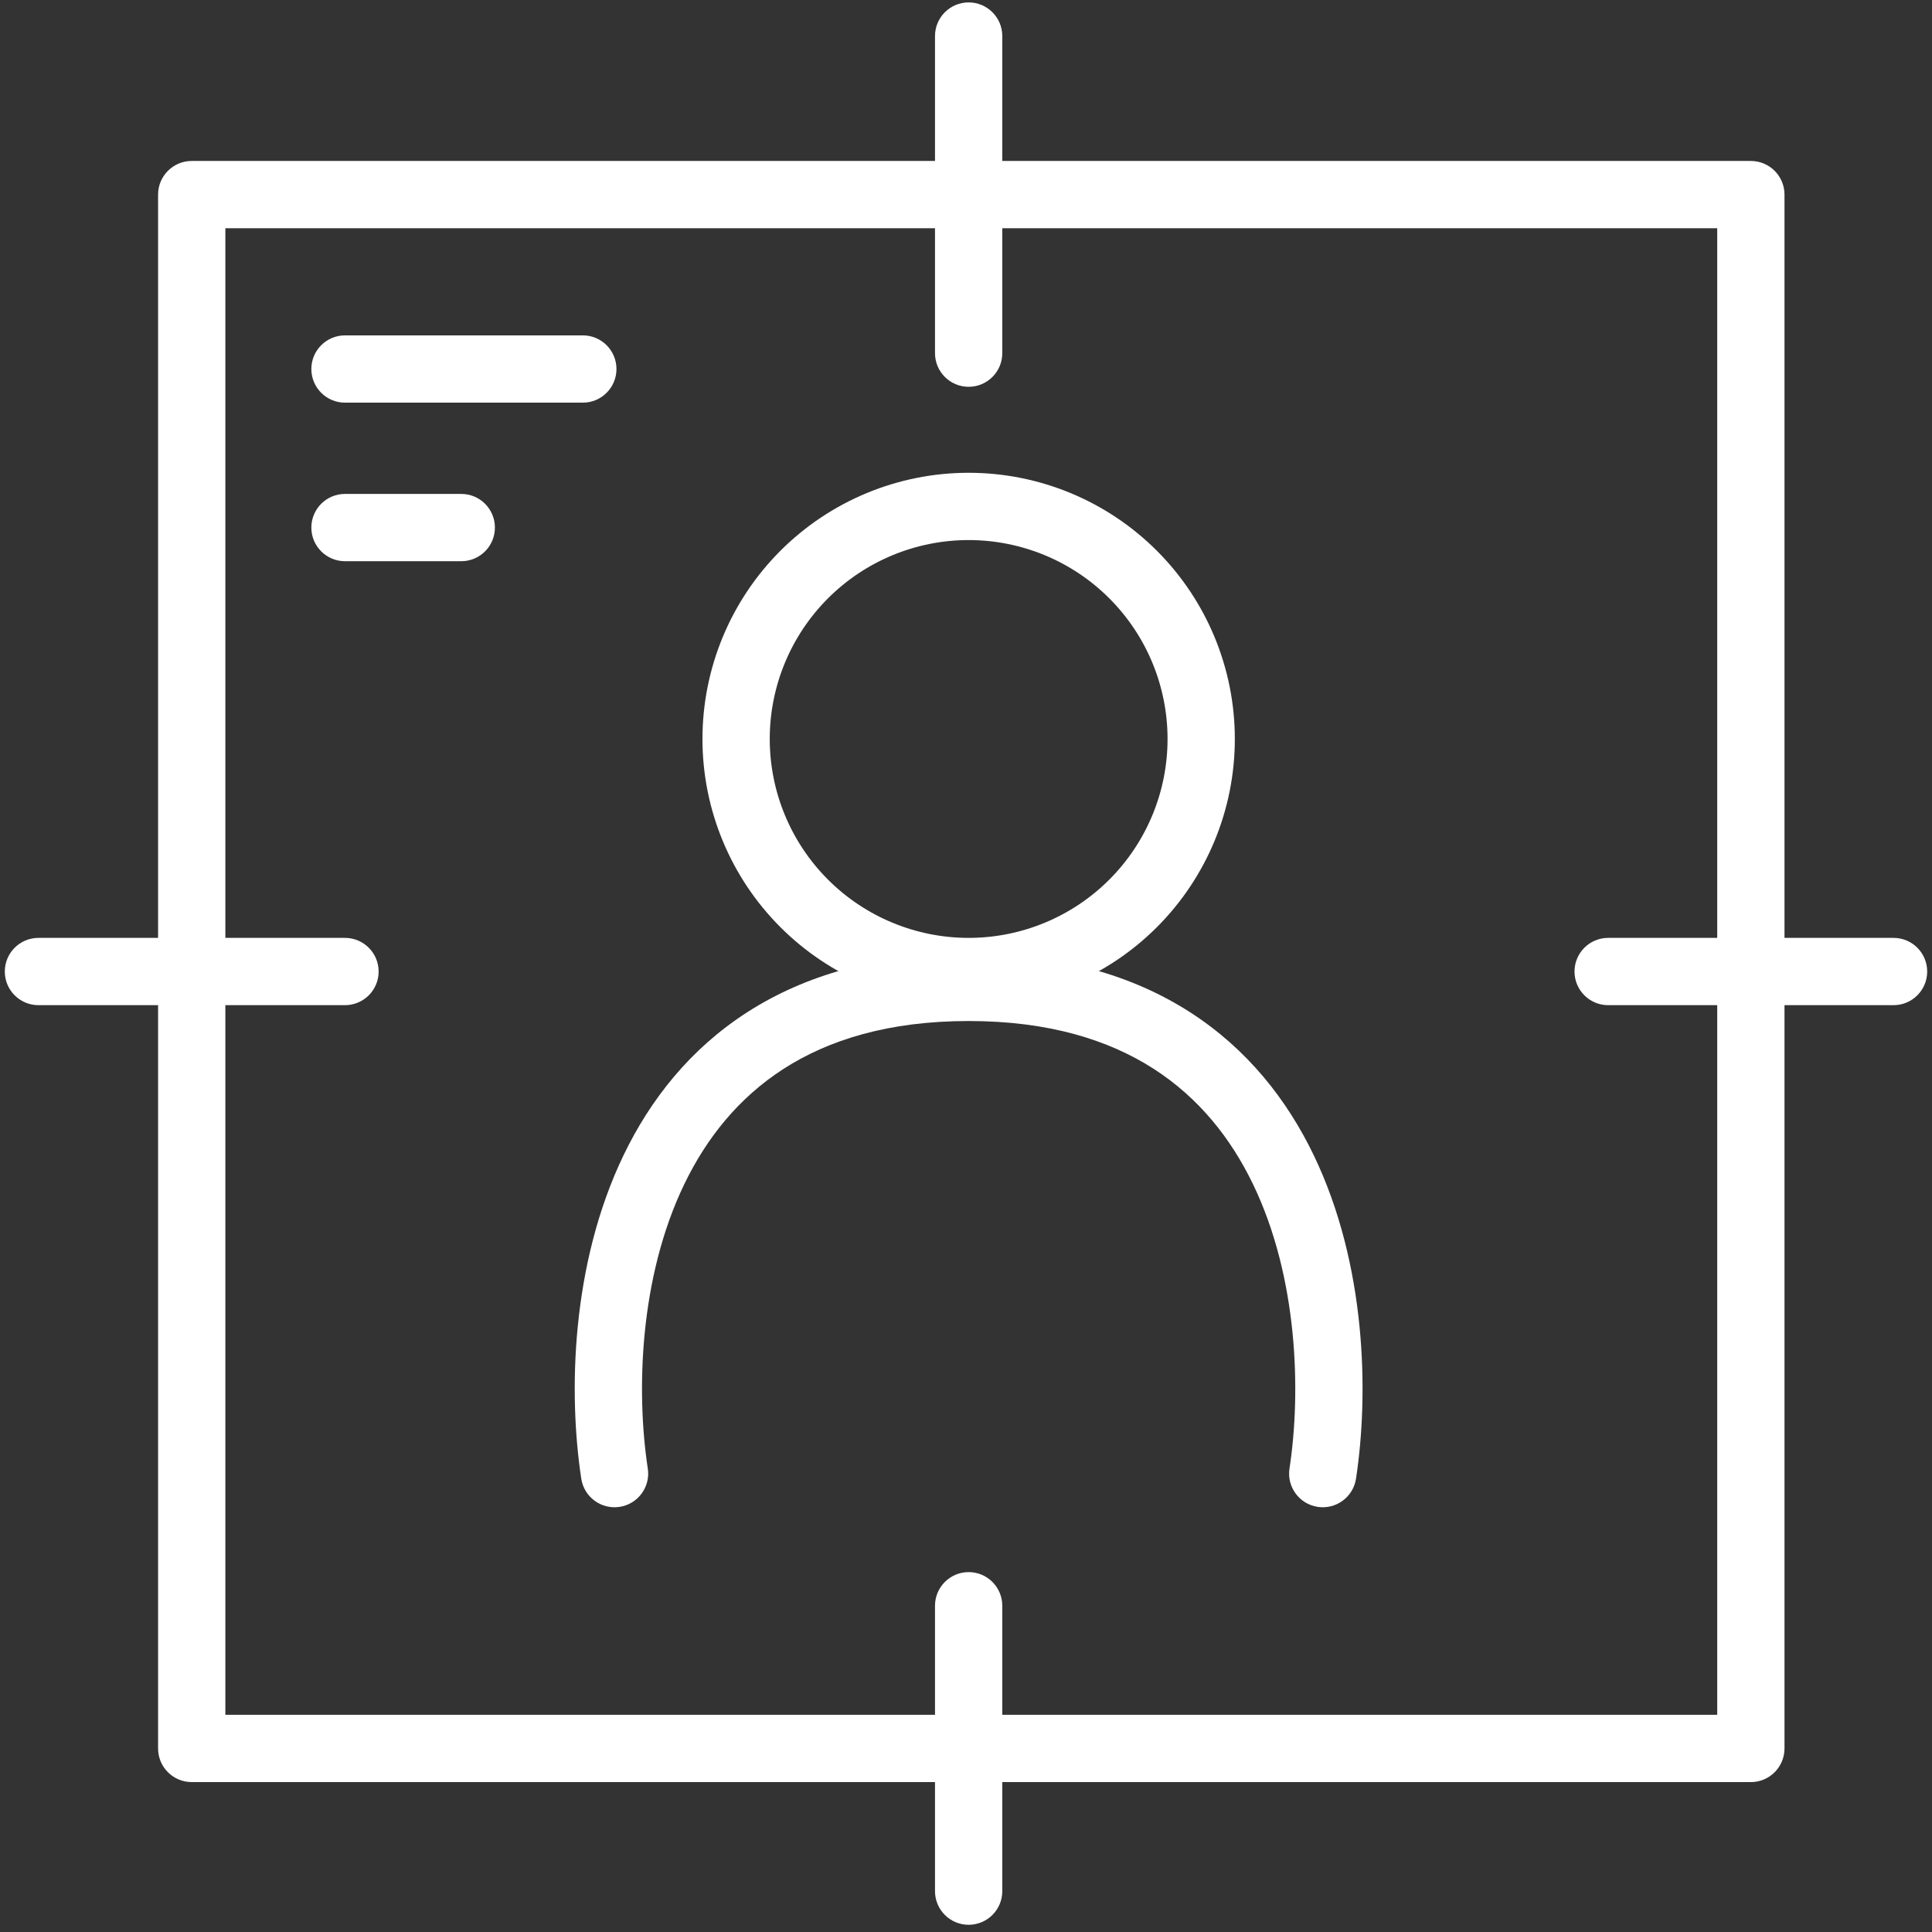
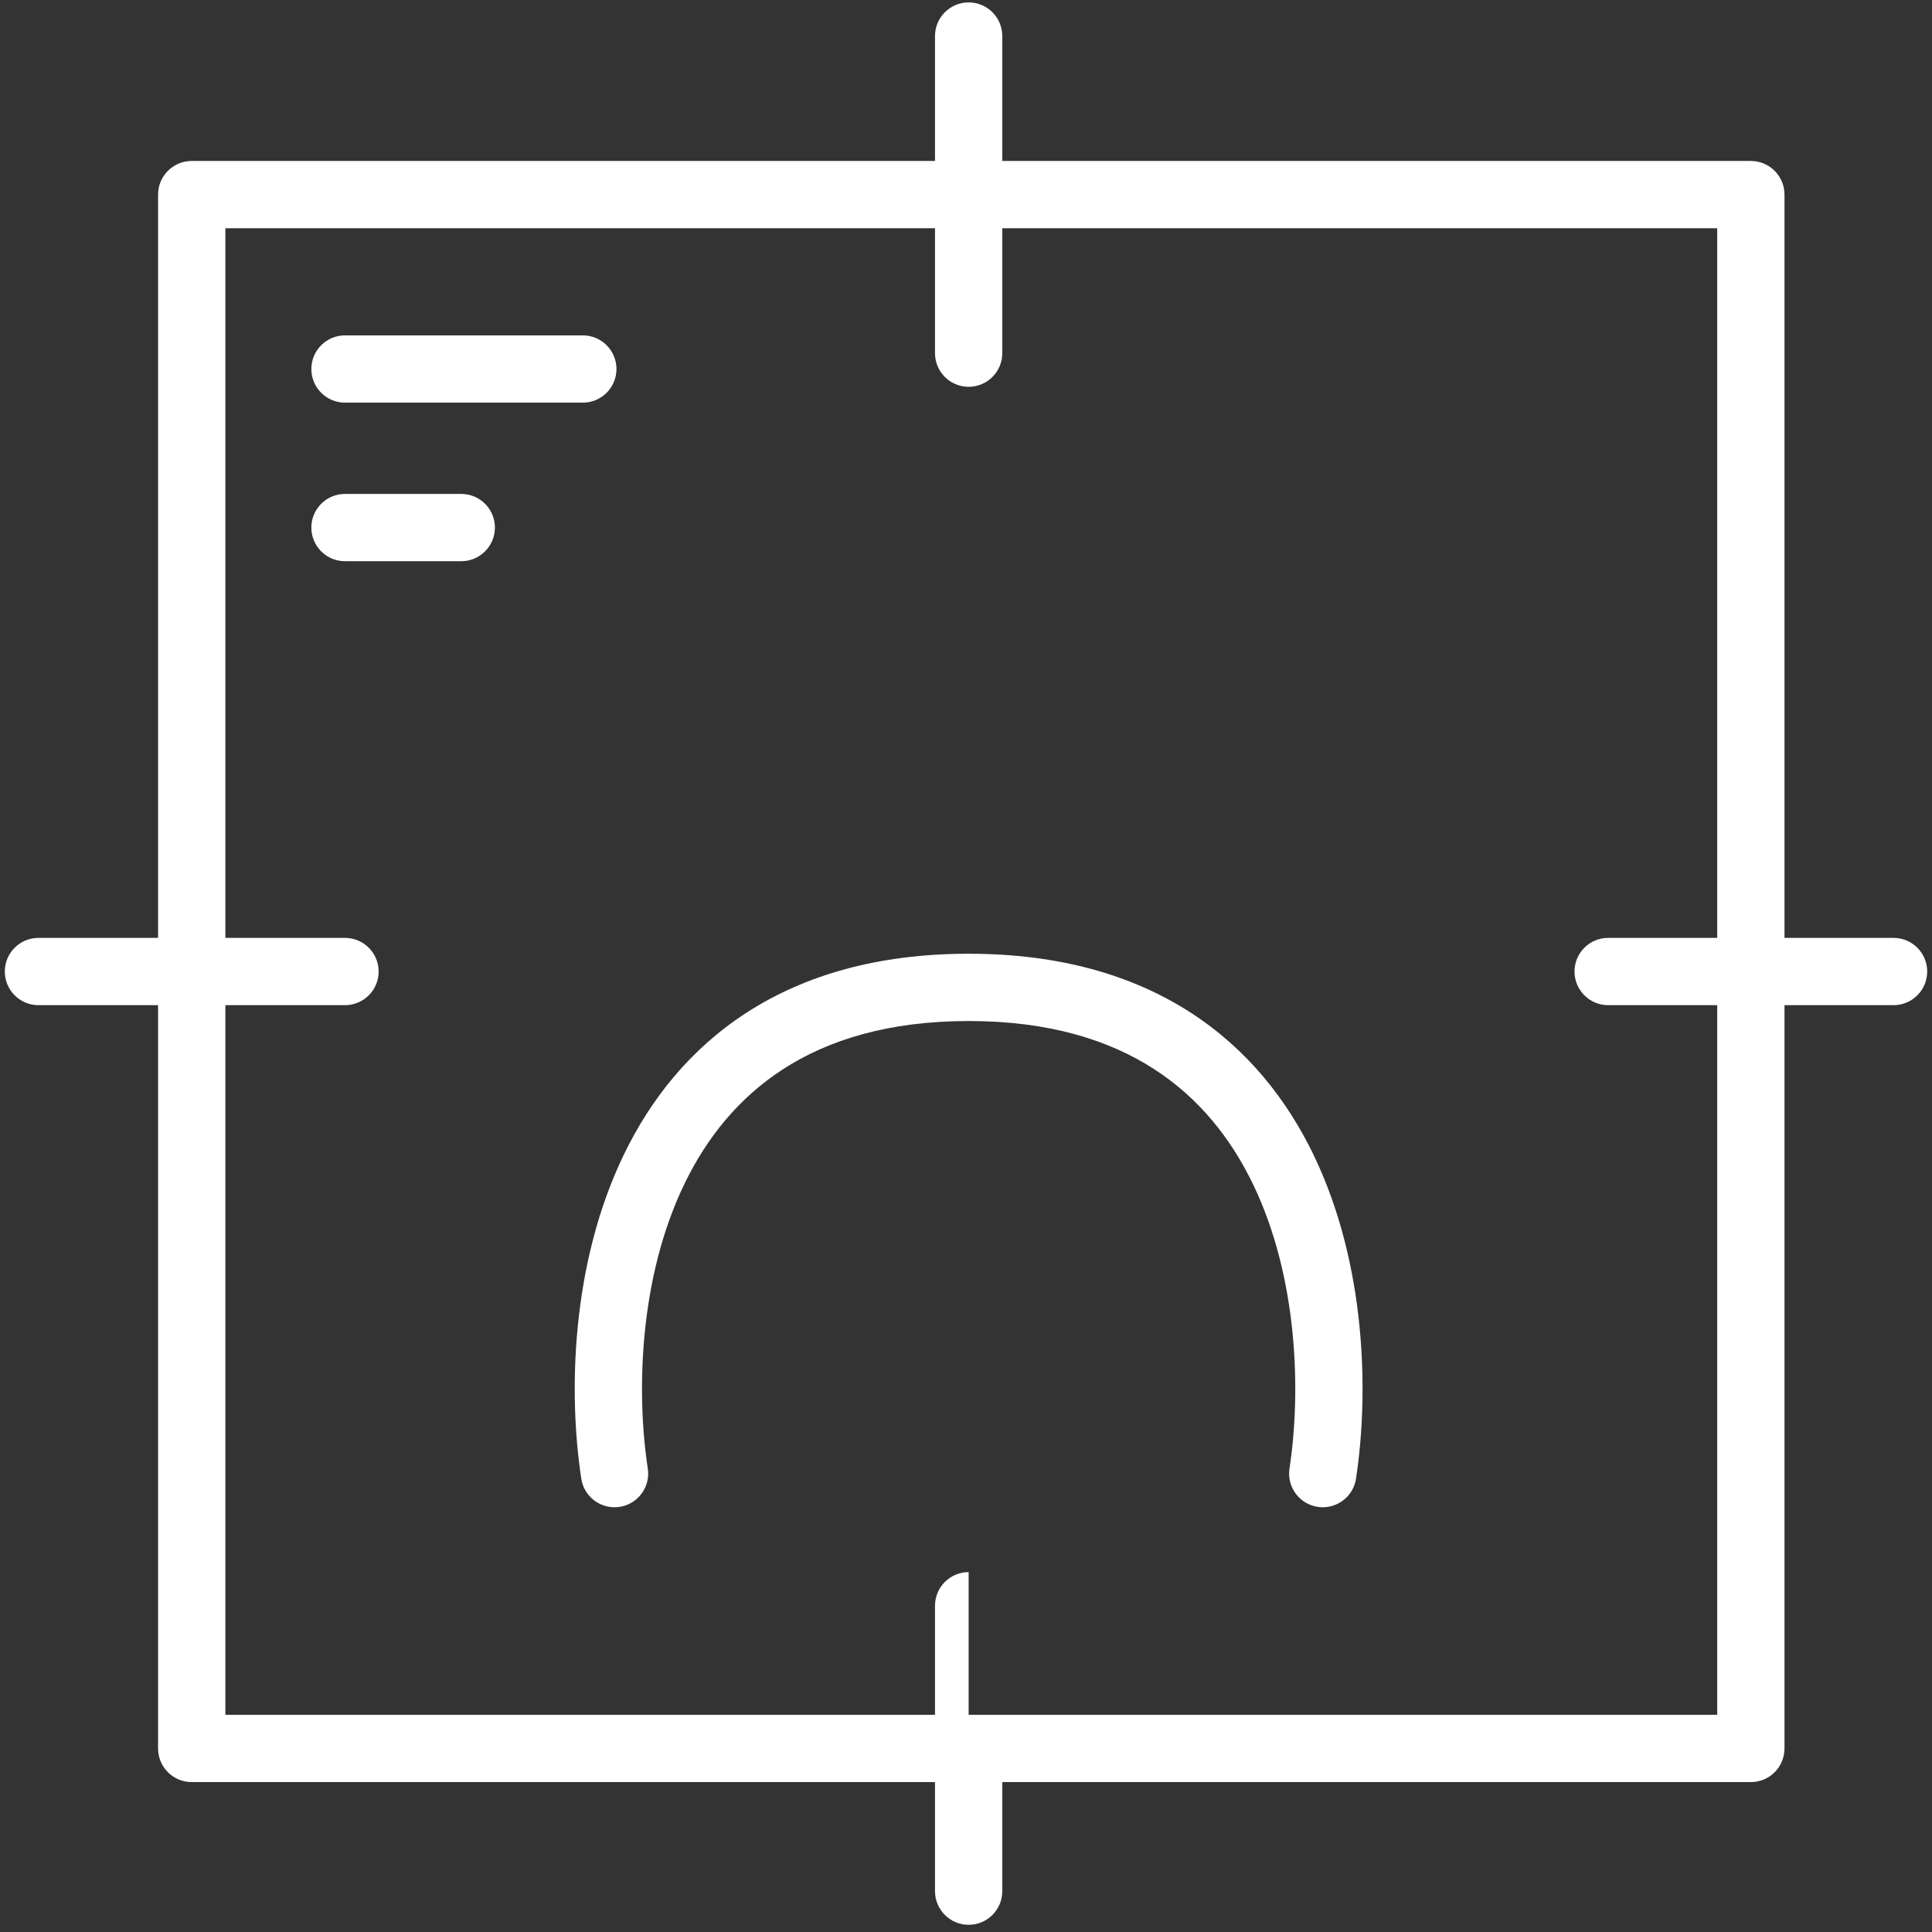
<svg xmlns="http://www.w3.org/2000/svg" width="201" height="201" viewBox="0 0 201 201" fill="none">
  <rect x="0" y="0" width="201" height="201" fill="#333333" stroke="none" />
-   <path fill-rule="evenodd" clip-rule="evenodd" d="M100.776 56.187C95.287 56.187 90.024 58.367 86.143 62.248C82.262 66.129 80.082 71.393 80.082 76.881C80.082 82.369 82.262 87.633 86.143 91.514C90.024 95.394 95.287 97.575 100.776 97.575C106.264 97.575 111.528 95.394 115.408 91.514C119.289 87.633 121.469 82.369 121.469 76.881C121.469 71.393 119.289 66.129 115.408 62.248C111.528 58.367 106.264 56.187 100.776 56.187ZM81.193 57.299C86.387 52.105 93.431 49.187 100.776 49.187C108.121 49.187 115.165 52.105 120.358 57.299C125.552 62.492 128.469 69.536 128.469 76.881C128.469 84.226 125.552 91.27 120.358 96.463C115.165 101.657 108.121 104.575 100.776 104.575C93.431 104.575 86.387 101.657 81.193 96.463C76 91.27 73.082 84.226 73.082 76.881C73.082 69.536 76 62.492 81.193 57.299Z" fill="white" />
-   <path fill-rule="evenodd" clip-rule="evenodd" d="M100.775 0.25C102.708 0.25 104.275 1.817 104.275 3.75V16.746H182.154C184.087 16.746 185.654 18.313 185.654 20.246V97.575H197C198.933 97.575 200.5 99.142 200.5 101.075C200.5 103.008 198.933 104.575 197 104.575H185.654V181.904C185.654 183.837 184.087 185.404 182.154 185.404H104.275V196.75C104.275 198.683 102.708 200.25 100.775 200.25C98.842 200.25 97.275 198.683 97.275 196.75V185.404H19.946C18.013 185.404 16.446 183.837 16.446 181.904V104.575H4C2.067 104.575 0.5 103.008 0.5 101.075C0.5 99.142 2.067 97.575 4 97.575H16.446V20.246C16.446 18.313 18.013 16.746 19.946 16.746H97.275V3.75C97.275 1.817 98.842 0.25 100.775 0.25ZM97.275 23.746H23.446V97.575H35.892C37.825 97.575 39.392 99.142 39.392 101.075C39.392 103.008 37.825 104.575 35.892 104.575H23.446V178.404H97.275V167.058C97.275 165.125 98.842 163.558 100.775 163.558C102.708 163.558 104.275 165.125 104.275 167.058V178.404H178.654V104.575H167.308C165.375 104.575 163.808 103.008 163.808 101.075C163.808 99.142 165.375 97.575 167.308 97.575H178.654V23.746H104.275V36.742C104.275 38.674 102.708 40.242 100.775 40.242C98.842 40.242 97.275 38.674 97.275 36.742V23.746ZM32.392 38.391C32.392 36.458 33.959 34.891 35.892 34.891H60.635C62.568 34.891 64.135 36.458 64.135 38.391C64.135 40.324 62.568 41.891 60.635 41.891H35.892C33.959 41.891 32.392 40.324 32.392 38.391ZM32.392 54.887C32.392 52.954 33.959 51.387 35.892 51.387H47.989C49.922 51.387 51.489 52.954 51.489 54.887C51.489 56.82 49.922 58.387 47.989 58.387H35.892C33.959 58.387 32.392 56.82 32.392 54.887ZM71.184 123.213C66.51 132.915 66.178 144.79 67.395 152.785C67.685 154.696 66.372 156.481 64.461 156.771C62.55 157.062 60.765 155.749 60.474 153.838C59.125 144.97 59.397 131.552 64.878 120.175C67.645 114.431 71.773 109.148 77.733 105.314C83.701 101.474 91.296 99.224 100.775 99.224C110.253 99.224 117.849 101.474 123.817 105.314C129.777 109.148 133.905 114.431 136.672 120.175C142.152 131.552 142.425 144.97 141.076 153.838C140.785 155.749 139 157.062 137.089 156.771C135.178 156.481 133.864 154.696 134.155 152.785C135.372 144.79 135.039 132.915 130.366 123.213C128.056 118.419 124.719 114.217 120.03 111.201C115.35 108.19 109.112 106.224 100.775 106.224C92.438 106.224 86.2 108.19 81.52 111.201C76.831 114.217 73.494 118.419 71.184 123.213Z" fill="white" />
+   <path fill-rule="evenodd" clip-rule="evenodd" d="M100.775 0.25C102.708 0.25 104.275 1.817 104.275 3.75V16.746H182.154C184.087 16.746 185.654 18.313 185.654 20.246V97.575H197C198.933 97.575 200.5 99.142 200.5 101.075C200.5 103.008 198.933 104.575 197 104.575H185.654V181.904C185.654 183.837 184.087 185.404 182.154 185.404H104.275V196.75C104.275 198.683 102.708 200.25 100.775 200.25C98.842 200.25 97.275 198.683 97.275 196.75V185.404H19.946C18.013 185.404 16.446 183.837 16.446 181.904V104.575H4C2.067 104.575 0.5 103.008 0.5 101.075C0.5 99.142 2.067 97.575 4 97.575H16.446V20.246C16.446 18.313 18.013 16.746 19.946 16.746H97.275V3.75C97.275 1.817 98.842 0.25 100.775 0.25ZM97.275 23.746H23.446V97.575H35.892C37.825 97.575 39.392 99.142 39.392 101.075C39.392 103.008 37.825 104.575 35.892 104.575H23.446V178.404H97.275V167.058C97.275 165.125 98.842 163.558 100.775 163.558V178.404H178.654V104.575H167.308C165.375 104.575 163.808 103.008 163.808 101.075C163.808 99.142 165.375 97.575 167.308 97.575H178.654V23.746H104.275V36.742C104.275 38.674 102.708 40.242 100.775 40.242C98.842 40.242 97.275 38.674 97.275 36.742V23.746ZM32.392 38.391C32.392 36.458 33.959 34.891 35.892 34.891H60.635C62.568 34.891 64.135 36.458 64.135 38.391C64.135 40.324 62.568 41.891 60.635 41.891H35.892C33.959 41.891 32.392 40.324 32.392 38.391ZM32.392 54.887C32.392 52.954 33.959 51.387 35.892 51.387H47.989C49.922 51.387 51.489 52.954 51.489 54.887C51.489 56.82 49.922 58.387 47.989 58.387H35.892C33.959 58.387 32.392 56.82 32.392 54.887ZM71.184 123.213C66.51 132.915 66.178 144.79 67.395 152.785C67.685 154.696 66.372 156.481 64.461 156.771C62.55 157.062 60.765 155.749 60.474 153.838C59.125 144.97 59.397 131.552 64.878 120.175C67.645 114.431 71.773 109.148 77.733 105.314C83.701 101.474 91.296 99.224 100.775 99.224C110.253 99.224 117.849 101.474 123.817 105.314C129.777 109.148 133.905 114.431 136.672 120.175C142.152 131.552 142.425 144.97 141.076 153.838C140.785 155.749 139 157.062 137.089 156.771C135.178 156.481 133.864 154.696 134.155 152.785C135.372 144.79 135.039 132.915 130.366 123.213C128.056 118.419 124.719 114.217 120.03 111.201C115.35 108.19 109.112 106.224 100.775 106.224C92.438 106.224 86.2 108.19 81.52 111.201C76.831 114.217 73.494 118.419 71.184 123.213Z" fill="white" />
</svg>